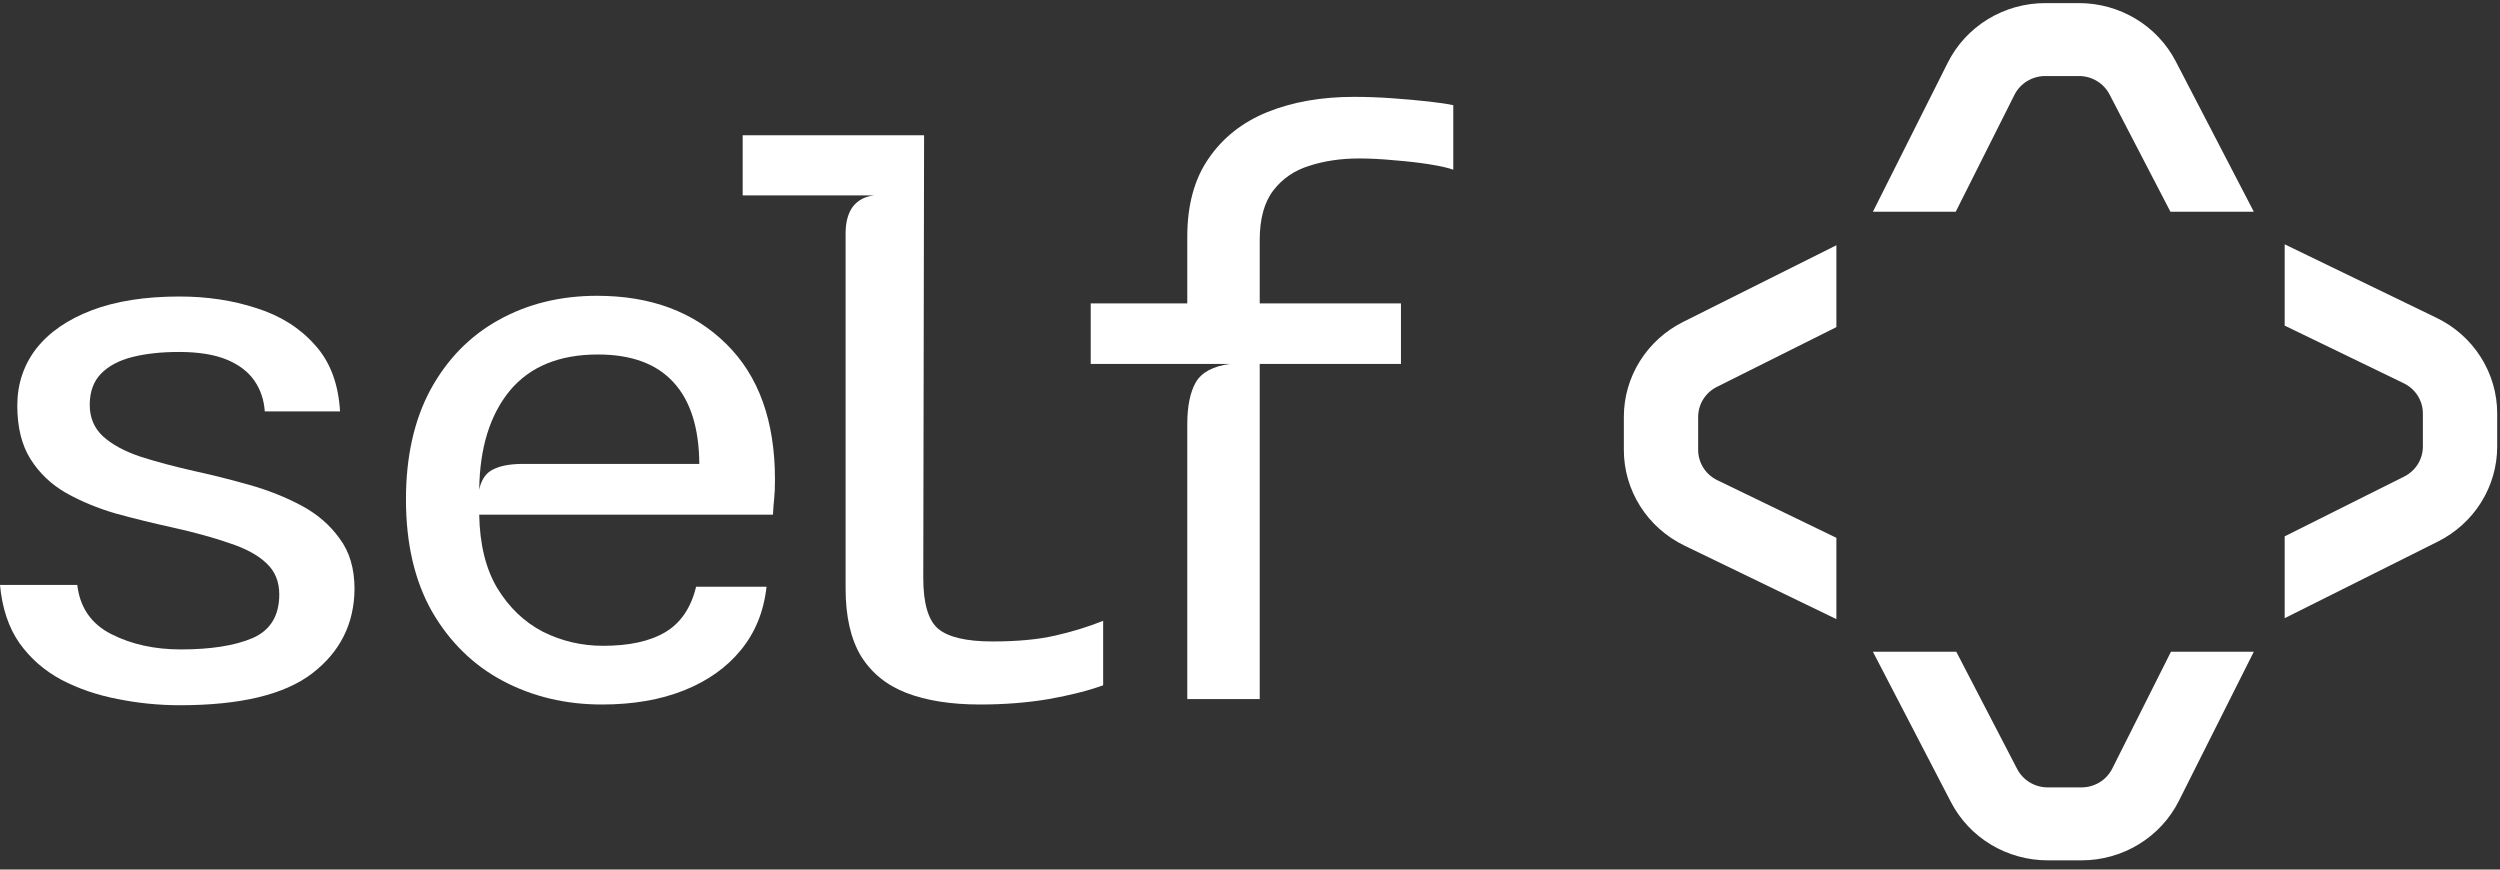
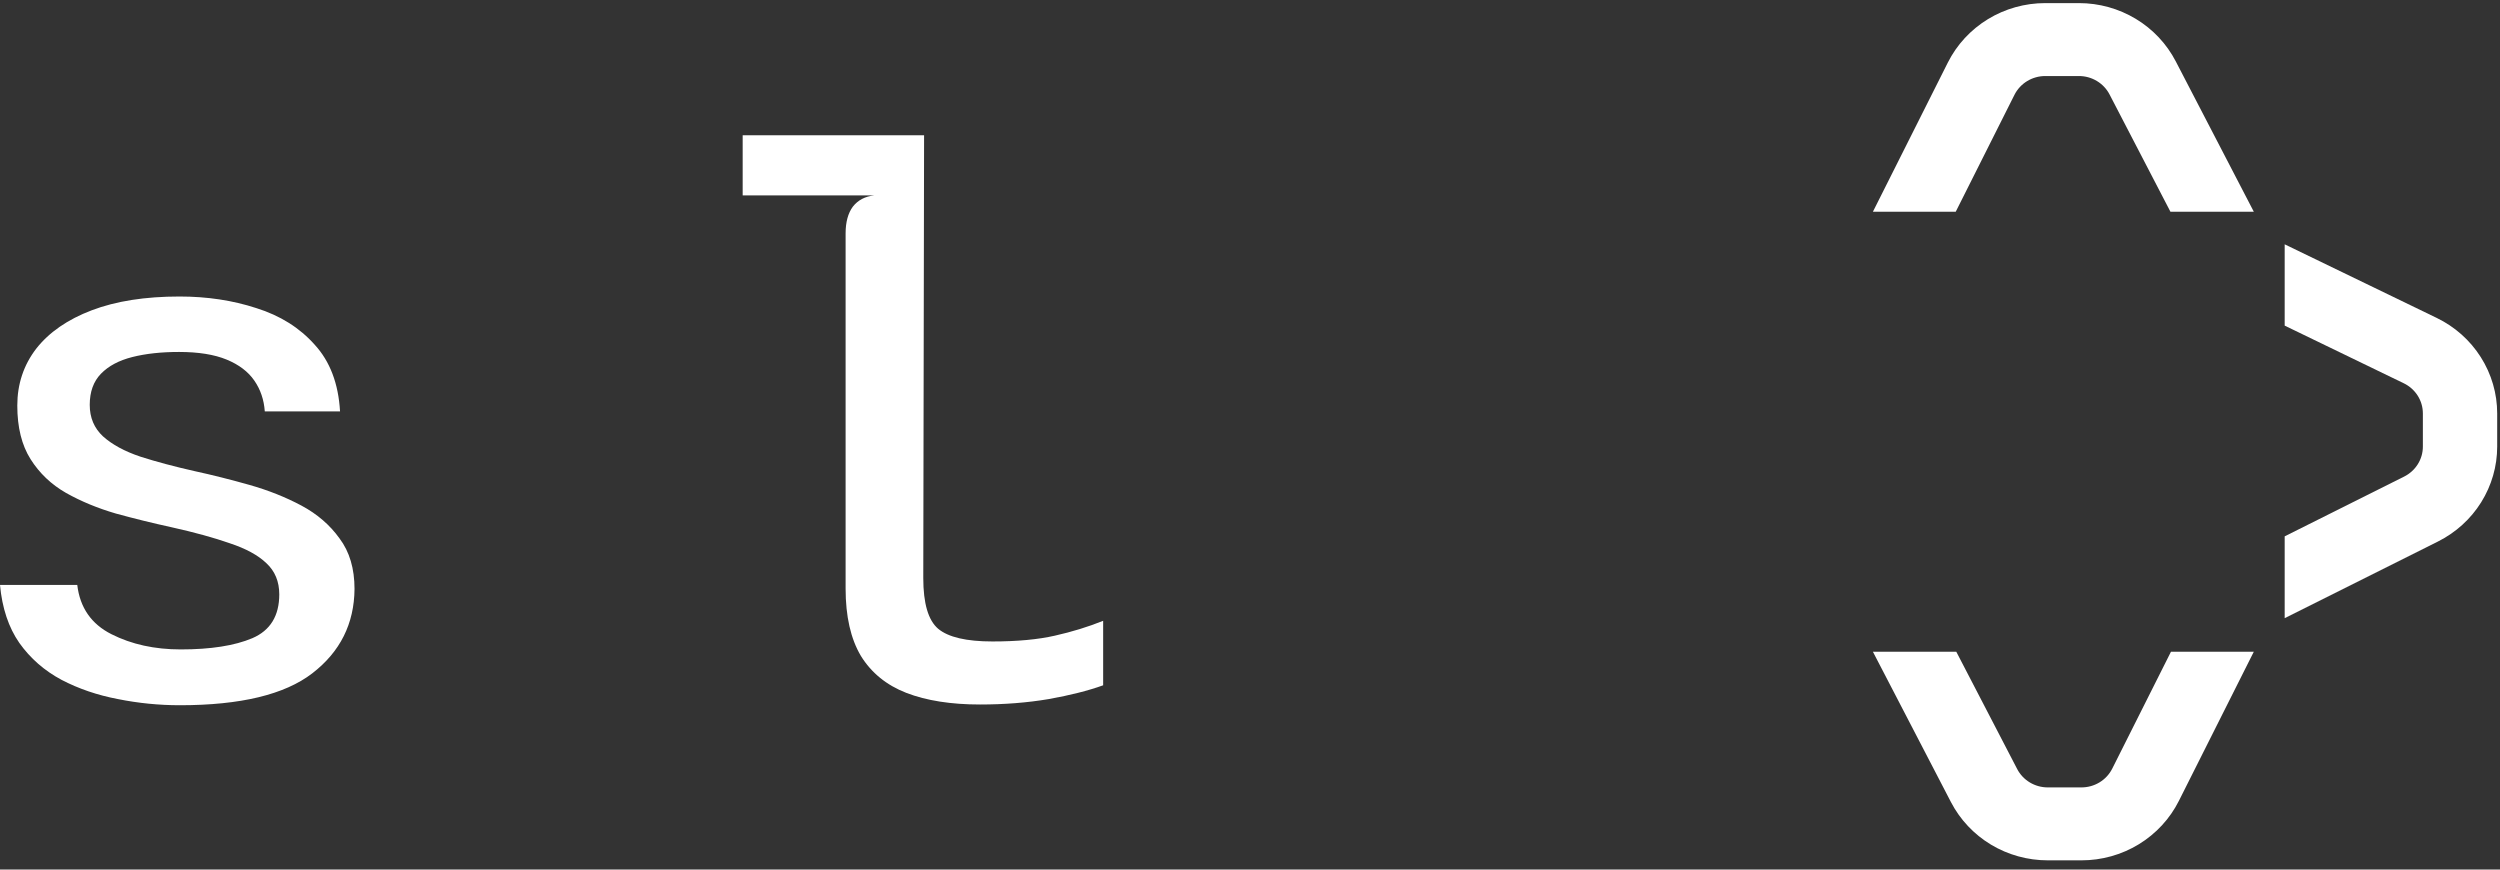
<svg xmlns="http://www.w3.org/2000/svg" width="161" height="56" viewBox="0 0 161 56" fill="none">
  <rect x="0" y="0" width="161" height="56" fill="#333333" stroke="none" />
  <path d="M120.616 13.634H125.95L129.731 6.107C129.914 5.744 130.196 5.438 130.546 5.224C130.896 5.011 131.3 4.897 131.712 4.897H133.887C134.294 4.897 134.693 5.008 135.04 5.217C135.388 5.426 135.669 5.725 135.854 6.081L139.775 13.634H145.145L140.117 3.948C139.531 2.82 138.64 1.873 137.54 1.211C136.441 0.55 135.176 0.2 133.887 0.2H131.712C130.407 0.2 129.128 0.558 128.02 1.235C126.912 1.912 126.018 2.879 125.441 4.028L120.616 13.634Z" fill="white" />
  <path d="M147.133 15.734V20.97L154.801 24.682C155.171 24.861 155.482 25.138 155.7 25.481C155.918 25.825 156.033 26.222 156.033 26.626V28.761C156.033 29.16 155.921 29.552 155.708 29.893C155.495 30.234 155.19 30.51 154.827 30.692L147.133 34.54V39.811L157 34.876C158.15 34.301 159.114 33.426 159.788 32.347C160.462 31.267 160.819 30.026 160.819 28.761V26.626C160.819 25.345 160.454 24.09 159.764 23.002C159.075 21.914 158.089 21.037 156.918 20.471L147.133 15.734Z" fill="white" />
  <path d="M139.81 41.972H145.145L140.319 51.578C139.742 52.727 138.848 53.694 137.74 54.371C136.632 55.048 135.353 55.406 134.048 55.406H131.873C130.584 55.406 129.32 55.056 128.22 54.395C127.121 53.733 126.229 52.786 125.643 51.658L120.615 41.972H125.985L129.906 49.525C130.091 49.881 130.372 50.18 130.72 50.389C131.067 50.598 131.466 50.709 131.874 50.709H134.048C134.46 50.709 134.864 50.595 135.214 50.382C135.564 50.168 135.846 49.862 136.029 49.499L139.81 41.972Z" fill="white" />
-   <path d="M118.263 39.872V34.636L110.594 30.924C110.224 30.745 109.913 30.468 109.695 30.125C109.478 29.781 109.362 29.384 109.362 28.98V26.846C109.362 26.446 109.475 26.054 109.688 25.713C109.901 25.372 110.205 25.096 110.568 24.914L118.263 21.066V15.794L108.395 20.73C107.246 21.305 106.281 22.18 105.607 23.259C104.933 24.338 104.576 25.579 104.576 26.845L104.576 28.98C104.576 30.261 104.942 31.516 105.631 32.604C106.32 33.692 107.306 34.569 108.477 35.136L118.263 39.872Z" fill="white" />
  <path d="M11.584 45.417C10.236 45.417 8.906 45.285 7.593 45.02C6.28 44.771 5.071 44.359 3.965 43.783C2.859 43.192 1.952 42.399 1.244 41.403C0.553 40.408 0.138 39.163 0 37.67H4.976C5.149 39.132 5.883 40.19 7.179 40.843C8.474 41.497 9.96 41.823 11.636 41.823C13.571 41.823 15.109 41.582 16.249 41.1C17.407 40.602 17.985 39.661 17.985 38.276C17.985 37.452 17.709 36.783 17.156 36.27C16.62 35.756 15.834 35.328 14.798 34.986C13.778 34.628 12.534 34.286 11.066 33.959C9.856 33.695 8.656 33.399 7.464 33.073C6.289 32.73 5.218 32.287 4.25 31.743C3.3 31.198 2.54 30.475 1.97 29.573C1.399 28.67 1.114 27.519 1.114 26.119C1.114 24.735 1.52 23.513 2.332 22.455C3.162 21.398 4.354 20.573 5.909 19.982C7.464 19.391 9.347 19.095 11.558 19.095C13.338 19.095 14.988 19.344 16.508 19.842C18.046 20.324 19.298 21.11 20.266 22.199C21.251 23.272 21.795 24.703 21.898 26.492H17.052C17 25.746 16.776 25.084 16.378 24.509C15.981 23.933 15.385 23.482 14.59 23.155C13.796 22.829 12.776 22.666 11.532 22.666C10.392 22.666 9.39 22.774 8.526 22.992C7.662 23.21 6.989 23.568 6.505 24.066C6.021 24.563 5.779 25.232 5.779 26.072C5.779 26.897 6.064 27.573 6.634 28.102C7.222 28.631 8.025 29.067 9.044 29.409C10.064 29.736 11.23 30.047 12.543 30.343C13.683 30.591 14.858 30.887 16.067 31.229C17.277 31.572 18.391 32.015 19.411 32.559C20.43 33.104 21.251 33.812 21.872 34.683C22.512 35.538 22.831 36.62 22.831 37.926C22.814 40.166 21.907 41.979 20.11 43.363C18.331 44.732 15.489 45.417 11.584 45.417Z" fill="white" />
-   <path d="M38.765 45.37C36.432 45.37 34.307 44.865 32.39 43.853C30.489 42.842 28.969 41.357 27.829 39.397C26.706 37.421 26.144 35.01 26.144 32.163C26.144 29.409 26.671 27.052 27.725 25.092C28.796 23.132 30.256 21.639 32.105 20.612C33.971 19.57 36.087 19.049 38.454 19.049C41.909 19.049 44.682 20.083 46.773 22.152C48.863 24.206 49.908 27.115 49.908 30.879C49.908 31.377 49.891 31.789 49.857 32.116C49.822 32.443 49.796 32.785 49.779 33.143H30.861C30.895 35.056 31.284 36.635 32.027 37.88C32.787 39.124 33.763 40.058 34.955 40.68C36.165 41.287 37.46 41.59 38.843 41.59C40.536 41.59 41.875 41.294 42.859 40.703C43.844 40.112 44.501 39.14 44.829 37.786H49.364C49.191 39.373 48.639 40.734 47.706 41.87C46.79 42.99 45.572 43.853 44.051 44.46C42.531 45.067 40.769 45.37 38.765 45.37ZM30.861 31.533C30.999 30.879 31.301 30.444 31.768 30.226C32.234 29.993 32.865 29.876 33.66 29.876H45.036C45.019 27.558 44.466 25.808 43.378 24.626C42.289 23.428 40.665 22.829 38.506 22.829C36.018 22.829 34.126 23.607 32.83 25.162C31.552 26.718 30.895 28.841 30.861 31.533Z" fill="white" />
  <path d="M63.113 45.37C61.247 45.37 59.666 45.121 58.37 44.623C57.092 44.126 56.116 43.332 55.442 42.243C54.785 41.139 54.457 39.692 54.457 37.903V15.035C54.457 14.304 54.613 13.728 54.924 13.308C55.252 12.888 55.71 12.647 56.297 12.585H47.828V8.711H59.511L59.459 37.226C59.459 38.86 59.779 39.949 60.418 40.493C61.074 41.038 62.24 41.31 63.916 41.31C65.506 41.31 66.845 41.185 67.933 40.937C69.039 40.688 70.076 40.369 71.043 39.98V44.133C70.093 44.476 68.927 44.771 67.544 45.02C66.162 45.254 64.685 45.37 63.113 45.37Z" fill="white" />
-   <path d="M76.461 44.437V27.332C76.461 26.166 76.643 25.263 77.006 24.626C77.386 23.972 78.129 23.576 79.234 23.436L76.461 20.589V15.245C76.461 13.207 76.919 11.527 77.835 10.205C78.751 8.867 80.012 7.871 81.618 7.218C83.243 6.564 85.1 6.238 87.19 6.238C88.02 6.238 88.858 6.269 89.704 6.331C90.568 6.393 91.345 6.463 92.037 6.541C92.728 6.619 93.246 6.697 93.591 6.774V10.928C93.246 10.804 92.728 10.687 92.037 10.578C91.345 10.469 90.594 10.384 89.782 10.321C88.987 10.244 88.236 10.205 87.527 10.205C86.37 10.205 85.307 10.36 84.34 10.671C83.372 10.967 82.595 11.496 82.007 12.258C81.42 13.02 81.126 14.086 81.126 15.455V44.437H76.461ZM76.461 45.02V41.473H81.126V45.02H76.461ZM70.242 23.436V19.539H90.222V23.436H70.242Z" fill="white" />
</svg>